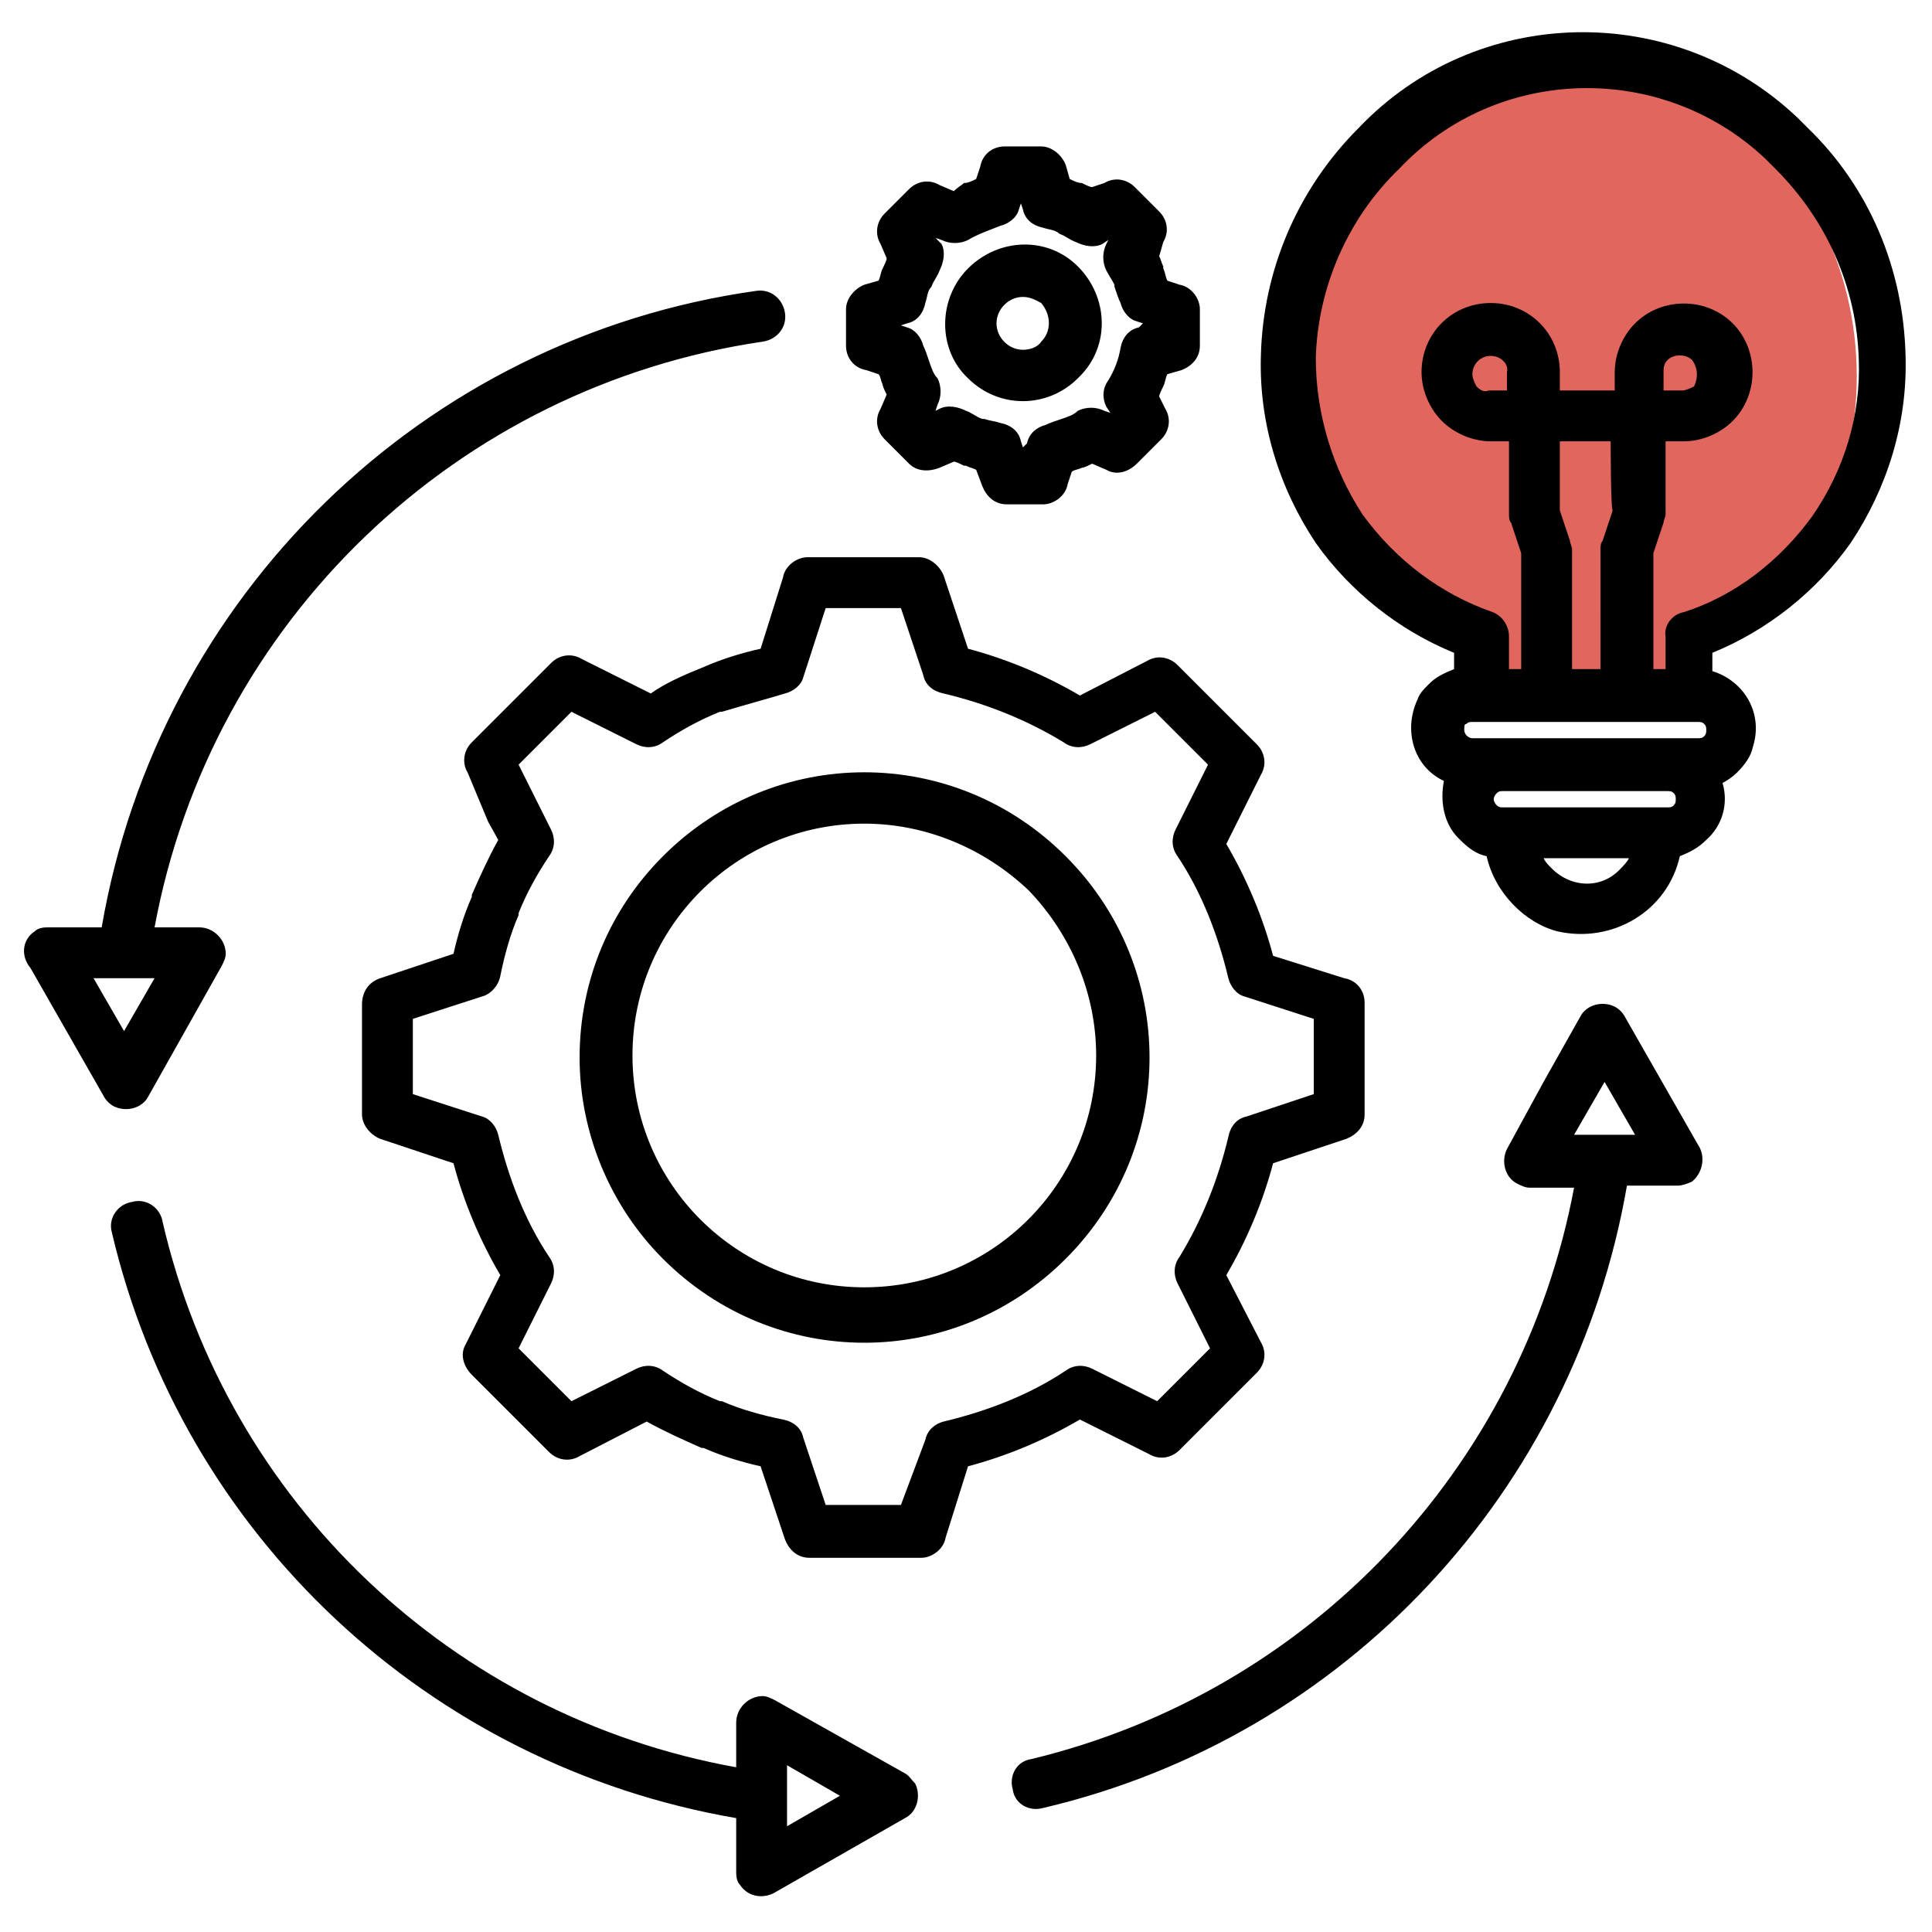
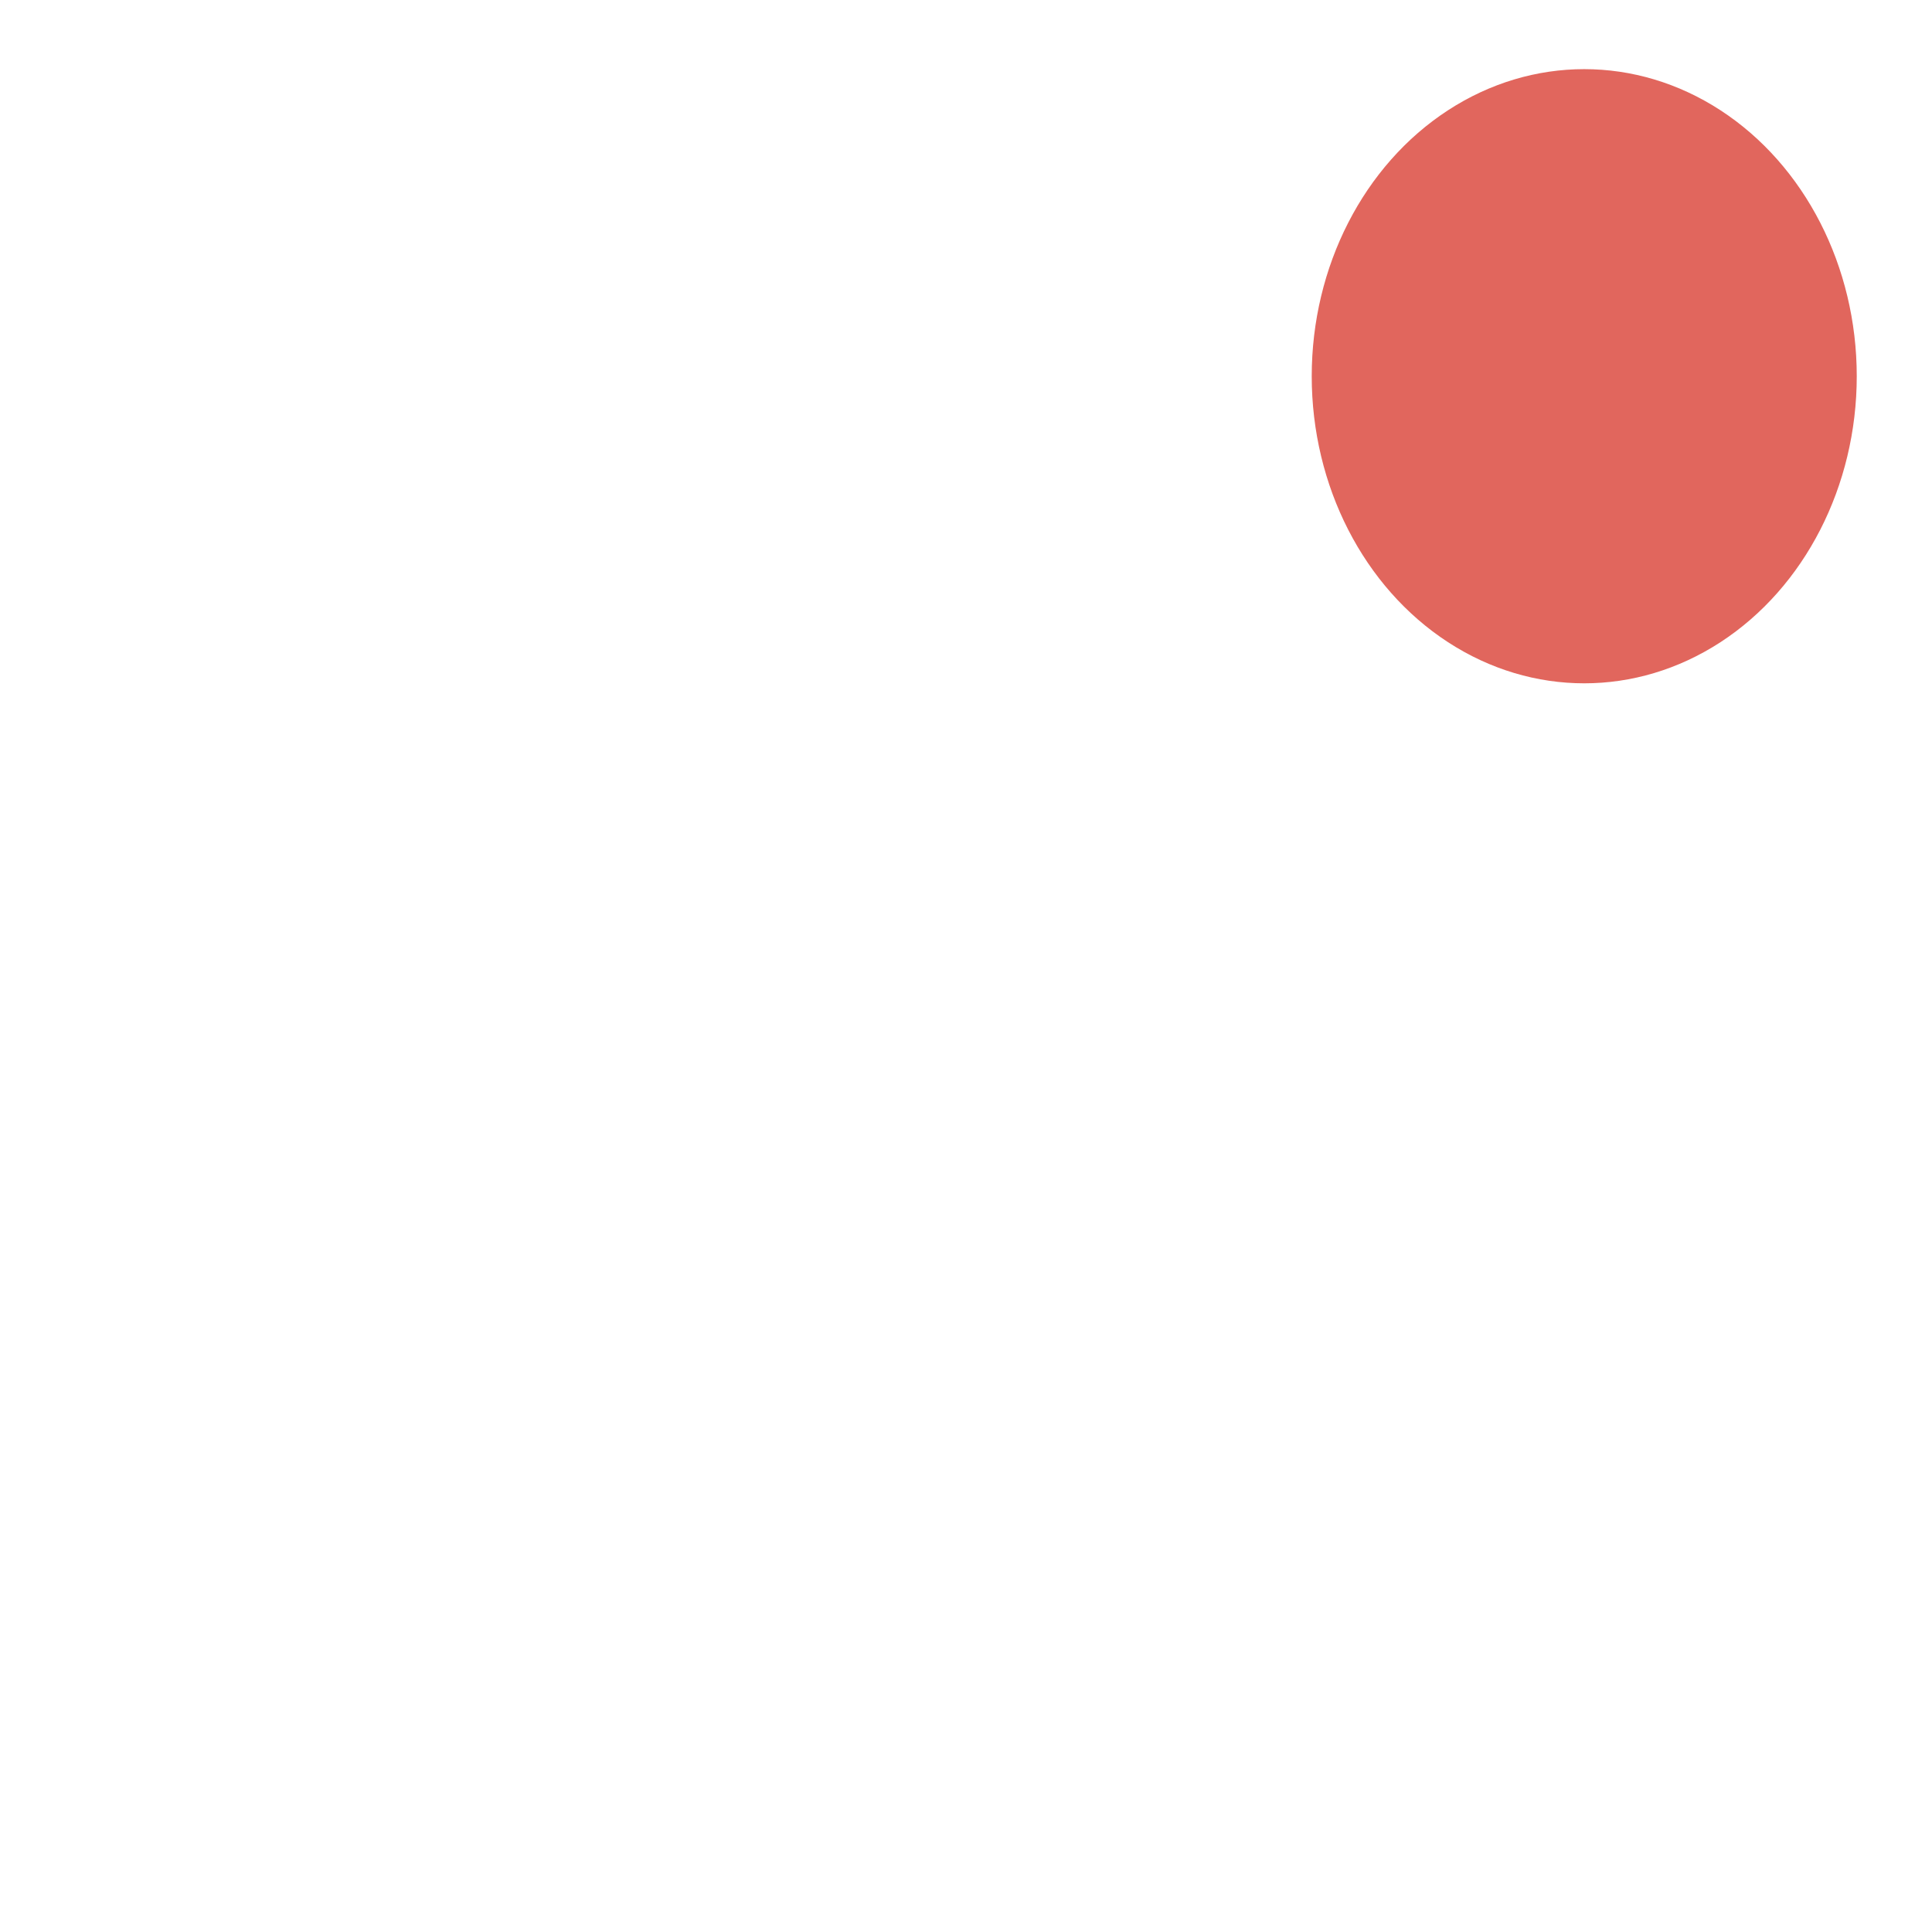
<svg xmlns="http://www.w3.org/2000/svg" version="1.0" id="Livello_1" x="0px" y="0px" viewBox="0 0 95 95" style="enable-background:new 0 0 95 95;" xml:space="preserve">
  <style type="text/css">
	.st0{fill-rule:evenodd;clip-rule:evenodd;fill:#E1665D;}
	.st1{fill-rule:evenodd;clip-rule:evenodd;}
</style>
  <ellipse class="st0" cx="77.9" cy="18.5" rx="13.4" ry="15.1" />
-   <path class="st1" d="M73.3,17.5c-0.5,0-0.9,0.4-0.9,0.9c0,0.2,0.1,0.4,0.2,0.6l0,0c0.2,0.2,0.4,0.3,0.6,0.2h0.9v-0.9  C74.2,17.9,73.8,17.5,73.3,17.5L73.3,17.5z M50.3,14.6c-0.7,0-1.3,0.6-1.3,1.3s0.6,1.3,1.3,1.3c0.3,0,0.7-0.1,0.9-0.4h0  c0.5-0.5,0.5-1.3,0-1.9C51,14.8,50.7,14.6,50.3,14.6z M47.6,13.2c1.5-1.5,3.9-1.6,5.4-0.1c1.5,1.5,1.6,3.9,0.1,5.4  c0,0-0.1,0.1-0.1,0.1l0,0c-1.5,1.5-3.9,1.5-5.4,0C46.1,17.2,46.1,14.7,47.6,13.2L47.6,13.2L47.6,13.2z M49.2,11.1  c0.4-0.1,0.8-0.4,0.9-0.8l0.1-0.3l0.1,0.3c0.1,0.5,0.5,0.8,1,0.9c0.3,0.1,0.6,0.1,0.8,0.3c0.3,0.1,0.5,0.3,0.8,0.4  c0.4,0.2,0.9,0.3,1.3,0.1l0.3-0.2L54.4,12c-0.2,0.4-0.2,0.9,0,1.3c0.1,0.2,0.3,0.5,0.4,0.7l0,0.1c0.1,0.3,0.2,0.6,0.3,0.8  c0.1,0.4,0.4,0.8,0.8,0.9l0.3,0.1L56,16.1c-0.5,0.1-0.8,0.5-0.9,1c-0.1,0.6-0.3,1.1-0.6,1.6c-0.3,0.4-0.3,0.9-0.1,1.3l0.2,0.3  l-0.3-0.1c-0.4-0.2-0.9-0.2-1.3,0c-0.2,0.2-0.5,0.3-0.8,0.4c-0.3,0.1-0.6,0.2-0.8,0.3c-0.4,0.1-0.8,0.4-0.9,0.9L50.3,22l-0.1-0.3  c-0.1-0.5-0.5-0.8-1-0.9c-0.3-0.1-0.5-0.1-0.8-0.2l-0.1,0c-0.3-0.1-0.5-0.3-0.8-0.4c-0.4-0.2-0.9-0.3-1.3-0.1L46,20.2l0.1-0.3  c0.2-0.4,0.2-0.9,0-1.3c-0.2-0.2-0.3-0.5-0.4-0.8c-0.1-0.3-0.2-0.6-0.3-0.8c-0.1-0.4-0.4-0.8-0.8-0.9L44.3,16l0.3-0.1  c0.5-0.1,0.8-0.5,0.9-1c0.1-0.3,0.1-0.6,0.3-0.8l0,0c0.1-0.3,0.3-0.5,0.4-0.8c0.2-0.4,0.3-0.9,0.1-1.3L46,11.7l0.3,0.1  c0.4,0.2,0.9,0.2,1.3,0C48.1,11.5,48.7,11.3,49.2,11.1L49.2,11.1z M47.4,9C47.6,9,47.8,8.9,48,8.8l0.2-0.6c0.1-0.6,0.6-1,1.2-1h1.8  c0.5,0,1,0.4,1.2,0.9l0.2,0.7C52.8,8.9,53,9,53.2,9c0.2,0.1,0.4,0.2,0.5,0.2L54.3,9c0.5-0.3,1.1-0.2,1.5,0.2l0.6,0.6  c0,0,0.6,0.6,0.6,0.6c0.4,0.4,0.5,1,0.2,1.5L57,12.6c0.1,0.2,0.1,0.3,0.2,0.5l0,0.1c0.1,0.2,0.1,0.4,0.2,0.6l0.6,0.2  c0.6,0.1,1,0.7,1,1.2v1.8l0,0c0,0.6-0.4,1-0.9,1.2l-0.7,0.2c-0.1,0.2-0.1,0.4-0.2,0.6c-0.1,0.2-0.2,0.4-0.2,0.5l0.3,0.6  c0.3,0.5,0.2,1.1-0.2,1.5l-1.2,1.2c-0.4,0.4-1,0.6-1.5,0.3l-0.7-0.3c-0.2,0.1-0.4,0.2-0.5,0.2c-0.2,0.1-0.4,0.1-0.5,0.2l-0.2,0.6  c-0.1,0.6-0.7,1-1.2,1h-1.8l0,0c-0.6,0-1-0.4-1.2-0.9L48,23.1c-0.2-0.1-0.3-0.1-0.5-0.2l-0.1,0c-0.2-0.1-0.4-0.2-0.5-0.2L46.2,23  c-0.5,0.2-1.1,0.2-1.5-0.2l-1.2-1.2l0,0c-0.4-0.4-0.5-1-0.2-1.5l0.3-0.7c-0.1-0.2-0.2-0.4-0.2-0.5l0,0c-0.1-0.2-0.1-0.4-0.2-0.5  l-0.6-0.2c-0.6-0.1-1-0.6-1-1.2v-1.8c0-0.5,0.4-1,0.9-1.2l0.7-0.2c0.1-0.2,0.1-0.4,0.2-0.6s0.2-0.4,0.2-0.5L43.3,12  c-0.3-0.5-0.2-1.1,0.2-1.5l1.2-1.2c0.4-0.4,1-0.5,1.5-0.2l0.7,0.3C47.1,9.2,47.3,9.1,47.4,9L47.4,9z M42.5,40.5  c-6.3,0-11.4,5.1-11.4,11.4c0,6.3,5.1,11.4,11.4,11.4c6.3,0,11.4-5.1,11.4-11.4c0-3-1.2-5.9-3.3-8.1C48.4,41.7,45.5,40.5,42.5,40.5z   M32.6,42.1c5.5-5.5,14.3-5.5,19.8,0c5.5,5.5,5.5,14.3,0,19.8c-5.5,5.5-14.3,5.5-19.8,0c-2.6-2.6-4.1-6.2-4.1-9.9  C28.5,48.2,30,44.7,32.6,42.1z M38.6,34.1c0.4-0.1,0.8-0.4,0.9-0.8l1.1-3.4h3.7l1.1,3.3c0.1,0.5,0.5,0.8,1,0.9  c2.1,0.5,4.1,1.3,5.9,2.4c0.4,0.3,0.9,0.3,1.3,0.1l3.2-1.6l2.6,2.6l-1.6,3.2c-0.2,0.4-0.2,0.9,0.1,1.3c1.2,1.8,2,3.9,2.5,6  c0.1,0.4,0.4,0.8,0.8,0.9l3.4,1.1v3.7l-3.3,1.1c-0.5,0.1-0.8,0.5-0.9,1c-0.5,2.1-1.3,4.1-2.4,5.9c-0.3,0.4-0.3,0.9-0.1,1.3l1.6,3.2  l-2.6,2.6l-3.2-1.6c-0.4-0.2-0.9-0.2-1.3,0.1c-1.8,1.2-3.9,2-6,2.5c-0.4,0.1-0.8,0.4-0.9,0.9L44.3,74h-3.7l-1.1-3.3  c-0.1-0.5-0.5-0.8-1-0.9c-1-0.2-2.1-0.5-3-0.9l-0.1,0c-1-0.4-1.9-0.9-2.8-1.5c-0.4-0.3-0.9-0.3-1.3-0.1l-3.2,1.6l-1.3-1.3  c0,0-1.2-1.2-1.3-1.3l1.6-3.2c0.2-0.4,0.2-0.9-0.1-1.3c-1.2-1.8-2-3.9-2.5-6c-0.1-0.4-0.4-0.8-0.8-0.9l-3.4-1.1v-3.7l3.4-1.1  c0.4-0.1,0.8-0.5,0.9-1c0.2-1,0.5-2.1,0.9-3l0-0.1c0.4-1,0.9-1.9,1.5-2.8c0.3-0.4,0.3-0.9,0.1-1.3l-0.8-1.6l0,0l-0.8-1.6l1.2-1.2  l0.1-0.1l1.3-1.3l3.2,1.6c0.4,0.2,0.9,0.2,1.3-0.1c0.9-0.6,1.8-1.1,2.8-1.5l0.1,0C36.5,34.7,37.6,34.4,38.6,34.1L38.6,34.1z   M34.6,32.8c0.9-0.4,1.9-0.7,2.8-0.9l1.1-3.5c0.1-0.6,0.7-1,1.2-1h5.5c0.5,0,1,0.4,1.2,0.9l1.2,3.6c1.9,0.5,3.8,1.3,5.5,2.3l3.3-1.7  c0.5-0.3,1.1-0.2,1.5,0.2l3.9,3.9c0.4,0.4,0.5,1,0.2,1.5l-1.7,3.4c1,1.7,1.8,3.6,2.3,5.5l3.5,1.1c0.6,0.1,1,0.6,1,1.2v5.5  c0,0.6-0.4,1-0.9,1.2l-3.6,1.2c-0.5,1.9-1.3,3.8-2.3,5.5l1.7,3.3c0.3,0.5,0.2,1.1-0.2,1.5L58,71.3c-0.4,0.4-1,0.5-1.5,0.2l-3.4-1.7  c-1.7,1-3.6,1.8-5.5,2.3l-1.1,3.5c-0.1,0.6-0.7,1-1.2,1h-5.5c-0.6,0-1-0.4-1.2-0.9l-1.2-3.6c-0.9-0.2-1.9-0.5-2.8-0.9l-0.1,0  c-0.9-0.4-1.8-0.8-2.7-1.3l-3.3,1.7c-0.5,0.3-1.1,0.2-1.5-0.2l-3.8-3.8c-0.4-0.4-0.6-1-0.3-1.5l1.7-3.4c-1-1.7-1.8-3.6-2.3-5.5  l-3.6-1.2c-0.5-0.2-0.9-0.7-0.9-1.2v-5.4c0-0.6,0.3-1.1,0.9-1.3l3.6-1.2c0.2-0.9,0.5-1.9,0.9-2.8l0-0.1c0.4-0.9,0.8-1.8,1.3-2.7  l-0.5-0.9l0,0L23,38c-0.3-0.5-0.2-1.1,0.2-1.5l1.9-1.9l0.1-0.1l1.9-1.9c0.4-0.4,1-0.5,1.5-0.2l3.4,1.7  C32.7,33.6,33.6,33.2,34.6,32.8L34.6,32.8z M78.9,53.2l-1.5,2.6h3L78.9,53.2z M75.9,53.2l1.8-3.2c0.3-0.6,1.1-0.8,1.7-0.5  c0.2,0.1,0.4,0.3,0.5,0.5l3.6,6.3c0.4,0.6,0.2,1.4-0.3,1.8c-0.2,0.1-0.5,0.2-0.7,0.2H80c-2.6,15-13.8,27.1-28.7,30.6  c-0.7,0.2-1.4-0.2-1.5-0.9c-0.2-0.7,0.2-1.4,0.9-1.5c0,0,0,0,0,0c13.7-3.3,24.1-14.3,26.7-28.1h-2.2c-0.2,0-0.4-0.1-0.6-0.2  c-0.6-0.3-0.8-1.1-0.5-1.7c0,0,0,0,0,0L75.9,53.2L75.9,53.2z M41.3,88.3l-2.6-1.5v3L41.3,88.3z M41.3,85.4l3.2,1.8  c0.2,0.1,0.3,0.3,0.5,0.5c0.3,0.6,0.1,1.4-0.5,1.7L38.2,93c-0.6,0.4-1.4,0.3-1.8-0.3c-0.2-0.2-0.2-0.5-0.2-0.7v-2.6  C21.1,86.8,9,75.5,5.5,60.6c-0.2-0.7,0.3-1.4,1-1.5c0.7-0.2,1.4,0.3,1.5,1c3.2,13.8,14.3,24.3,28.2,26.8v-2.2l0,0  c0-0.7,0.6-1.3,1.3-1.3c0.2,0,0.4,0.1,0.6,0.2L41.3,85.4L41.3,85.4z M6.1,50.7l1.5-2.6h-3L6.1,50.7L6.1,50.7z M9.1,50.7l-1.8,3.2  c-0.3,0.6-1.1,0.8-1.7,0.5c-0.2-0.1-0.4-0.3-0.5-0.5l-3.6-6.3C1,47,1.1,46.2,1.7,45.8c0.2-0.2,0.5-0.2,0.7-0.2H5  c2.8-16.3,15.8-29,32.2-31.3c0.7-0.1,1.3,0.4,1.4,1.1c0.1,0.7-0.4,1.3-1.1,1.4C22.5,19,10.4,30.5,7.6,45.6h2.2l0,0  c0.7,0,1.3,0.6,1.3,1.3c0,0.2-0.1,0.4-0.2,0.6L9.1,50.7L9.1,50.7z M73.1,42.1c-0.5-0.1-0.9-0.4-1.3-0.8l-0.1-0.1  c-0.7-0.7-0.9-1.8-0.7-2.8c-1.5-0.7-2-2.5-1.3-4c0.1-0.3,0.3-0.5,0.5-0.7l0.1-0.1c0.3-0.3,0.7-0.5,1.2-0.7v-0.8  c-2.7-1.1-5.1-3-6.8-5.4c-1.8-2.7-2.8-5.9-2.7-9.2c0.1-4.2,1.8-8.2,4.8-11.2c5.8-6.1,15.5-6.3,21.6-0.5c0.2,0.2,0.3,0.3,0.5,0.5  c3,2.9,4.7,6.9,4.8,11.2c0.1,3.3-0.9,6.5-2.7,9.2c-1.7,2.4-4.1,4.3-6.8,5.4V33c1.6,0.5,2.5,2.1,2,3.7c-0.1,0.5-0.4,0.9-0.8,1.3  c-0.2,0.2-0.5,0.4-0.7,0.5c0.3,1,0,2.1-0.8,2.8l0,0c-0.4,0.4-0.8,0.6-1.3,0.8c-0.6,2.7-3.3,4.3-6,3.7C75,45.4,73.5,43.9,73.1,42.1  L73.1,42.1z M82,39.7c0.1,0,0.2,0,0.3-0.1c0.1-0.1,0.1-0.2,0.1-0.3c0-0.1,0-0.2-0.1-0.3l0,0c-0.1-0.1-0.2-0.1-0.3-0.1h-8.1  c-0.1,0-0.2,0-0.3,0.1c-0.2,0.2-0.2,0.4,0,0.6l0,0c0.1,0.1,0.2,0.1,0.3,0.1L82,39.7L82,39.7z M79.2,21.7h-2.5v3.4l0.5,1.5  c0,0.1,0.1,0.3,0.1,0.4v5.9h1.4V27c0-0.1,0-0.3,0.1-0.4l0.5-1.5C79.2,25.1,79.2,21.7,79.2,21.7z M76.7,19.2v-0.9  c0-1.9-1.5-3.4-3.4-3.4c-1.9,0-3.4,1.5-3.4,3.4c0,0.9,0.4,1.8,1,2.4l0,0c0.6,0.6,1.5,1,2.4,1h0.9v3.6c0,0.1,0,0.3,0.1,0.4l0.5,1.5  v5.7h-0.6v-1.6l0,0c0-0.5-0.3-1-0.8-1.2c-2.6-0.9-4.8-2.6-6.4-4.8c-1.5-2.3-2.3-5-2.3-7.7c0.1-3.5,1.6-6.9,4.1-9.3  c4.8-5.1,12.9-5.3,18-0.5c0.2,0.2,0.3,0.3,0.5,0.5c2.5,2.5,4,5.8,4.1,9.4c0.1,2.7-0.7,5.4-2.3,7.7c-1.6,2.2-3.8,3.9-6.3,4.7  c-0.6,0.1-1,0.7-0.9,1.2v1.6h-0.6v-5.7l0.5-1.5c0-0.1,0.1-0.3,0.1-0.4v-3.6h0.9c0.9,0,1.8-0.4,2.4-1l0,0c1.3-1.3,1.3-3.5,0-4.8  c-1.3-1.3-3.5-1.3-4.8,0c-0.6,0.6-1,1.5-1,2.4v0.9L76.7,19.2z M83.2,17.7c-0.3-0.3-0.9-0.3-1.2,0c-0.2,0.2-0.2,0.4-0.2,0.6v0.9h0.9  c0.2,0,0.4-0.1,0.6-0.2l0,0C83.5,18.6,83.5,18.1,83.2,17.7C83.2,17.7,83.2,17.7,83.2,17.7L83.2,17.7z M75.9,42.2  c0.1,0.2,0.2,0.3,0.4,0.5c1,1,2.5,1,3.4,0c0.1-0.1,0.3-0.3,0.4-0.5H75.9z M72.4,36.3h11.1c0.1,0,0.2,0,0.3-0.1  c0.1-0.1,0.1-0.2,0.1-0.3c0-0.1,0-0.2-0.1-0.3c-0.1-0.1-0.2-0.1-0.3-0.1H72.4c-0.1,0-0.2,0-0.3,0.1l0,0C72,35.6,72,35.7,72,35.9  C72,36.1,72.2,36.3,72.4,36.3L72.4,36.3z" />
</svg>